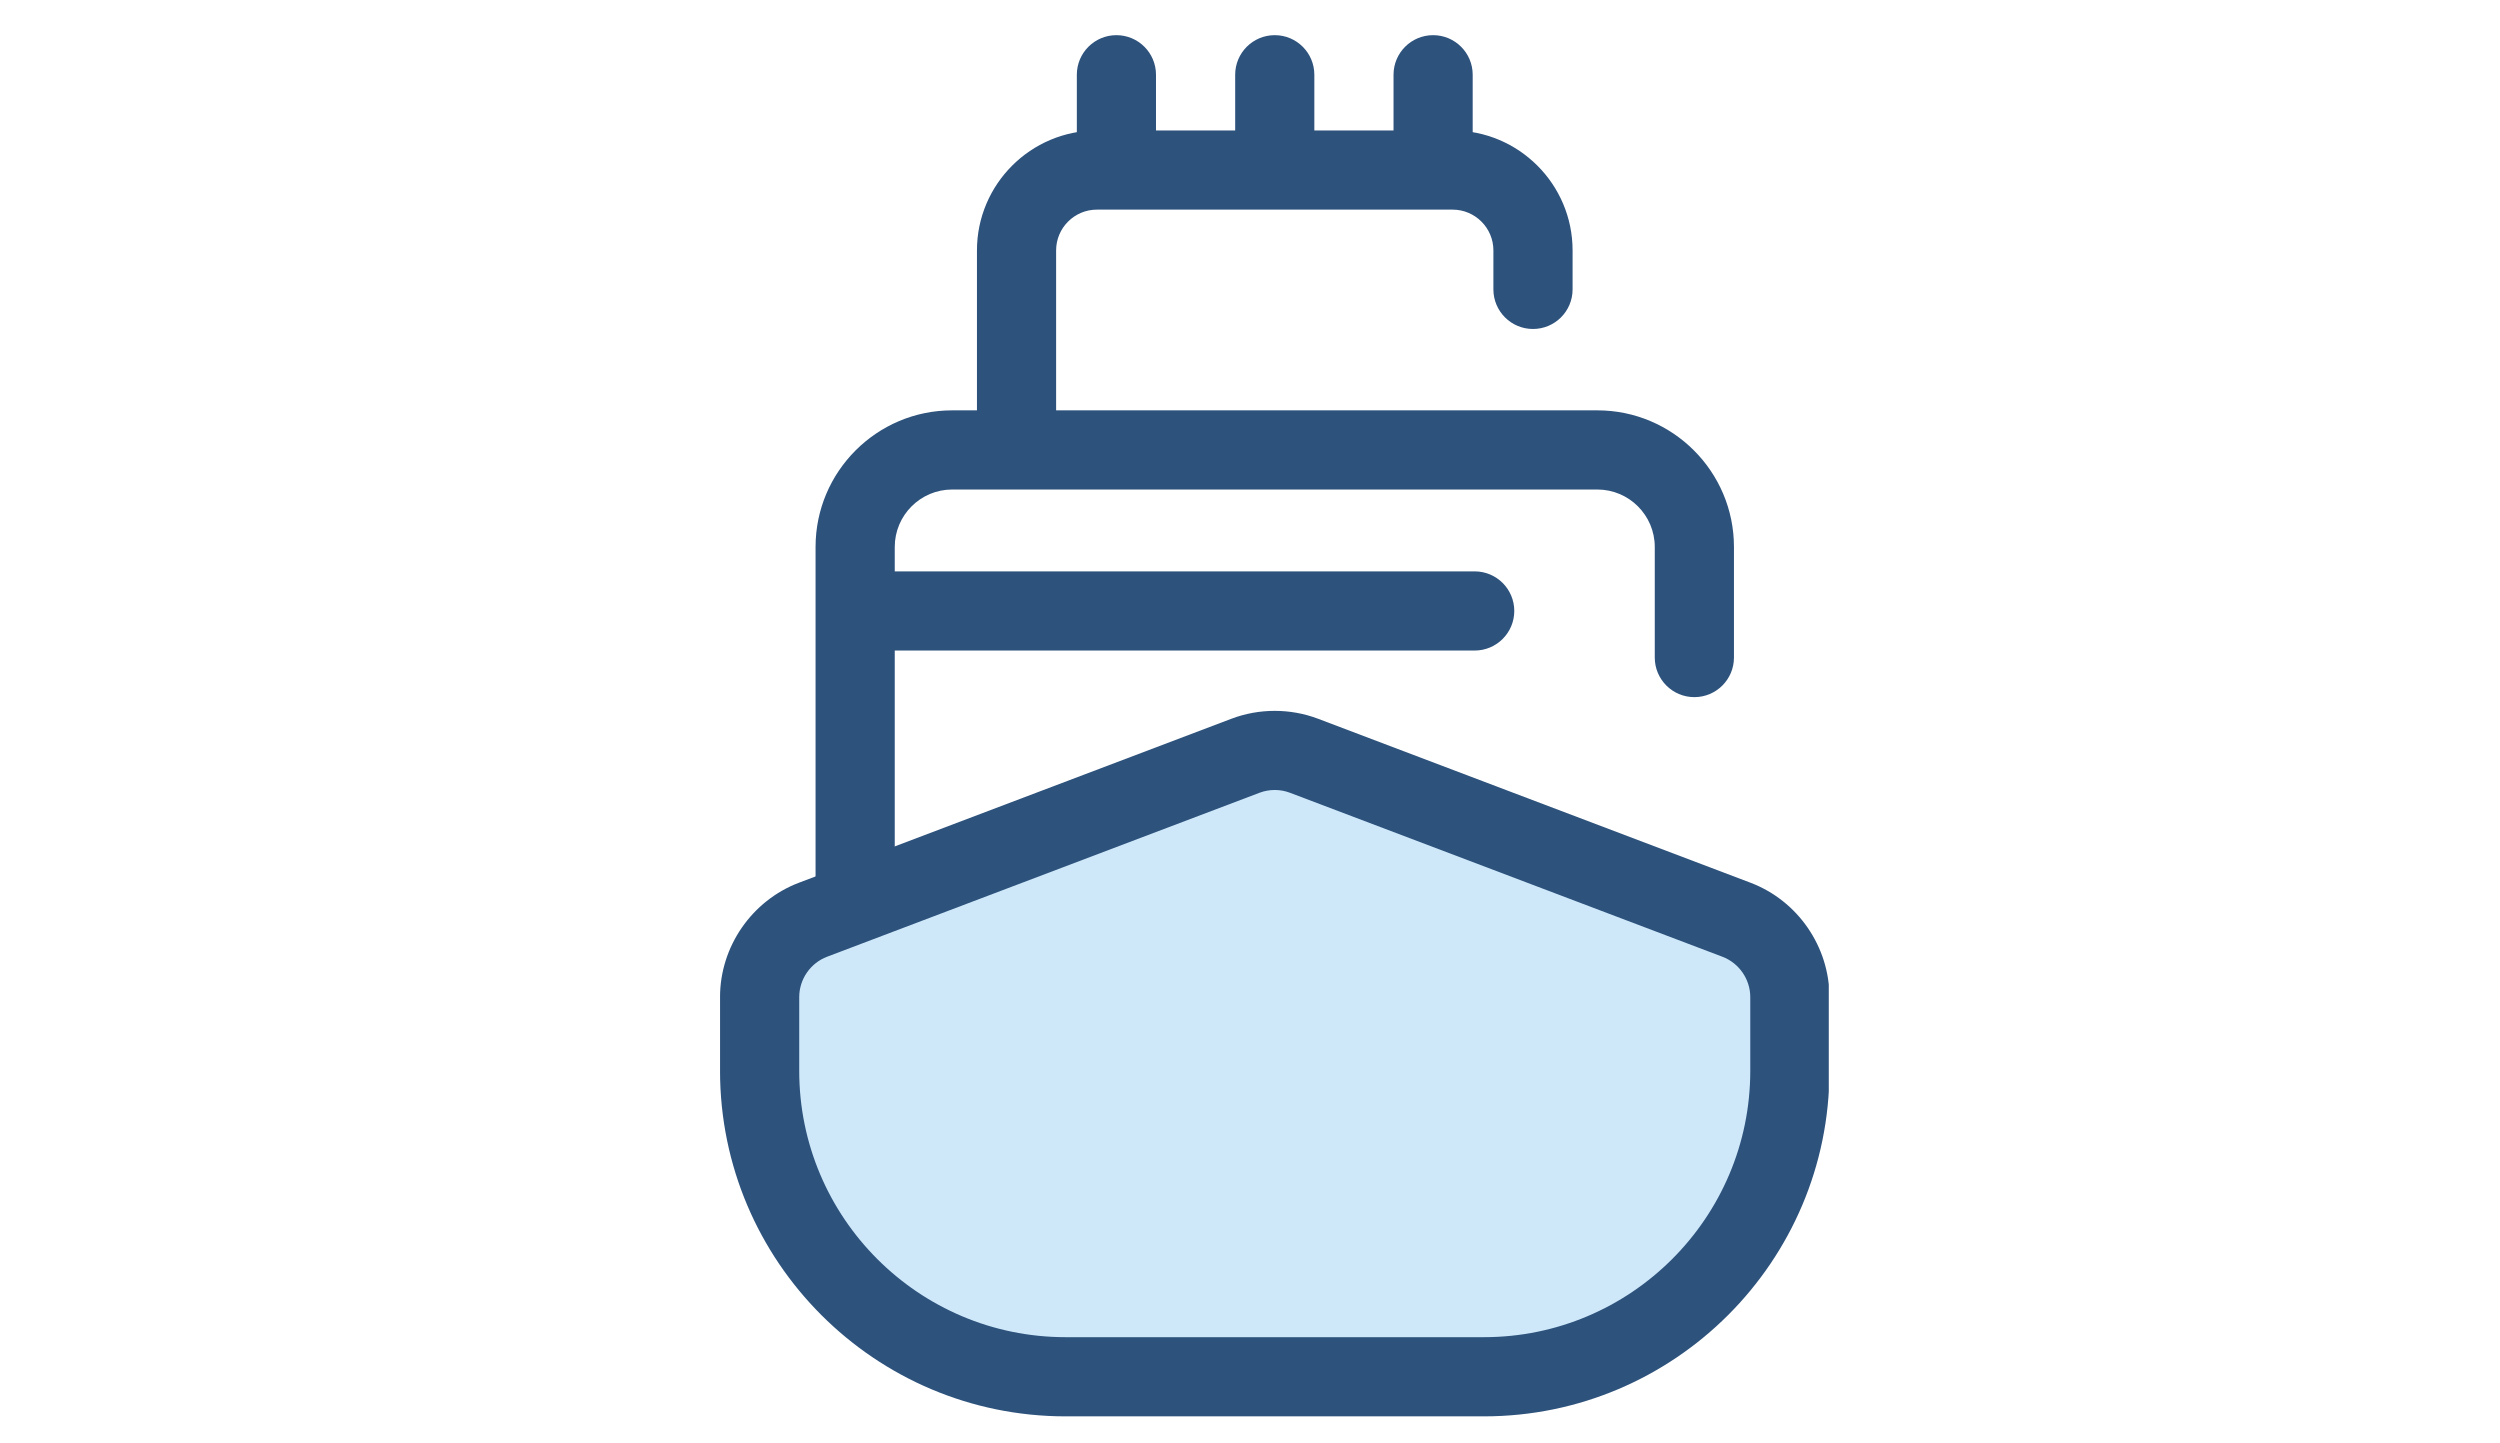
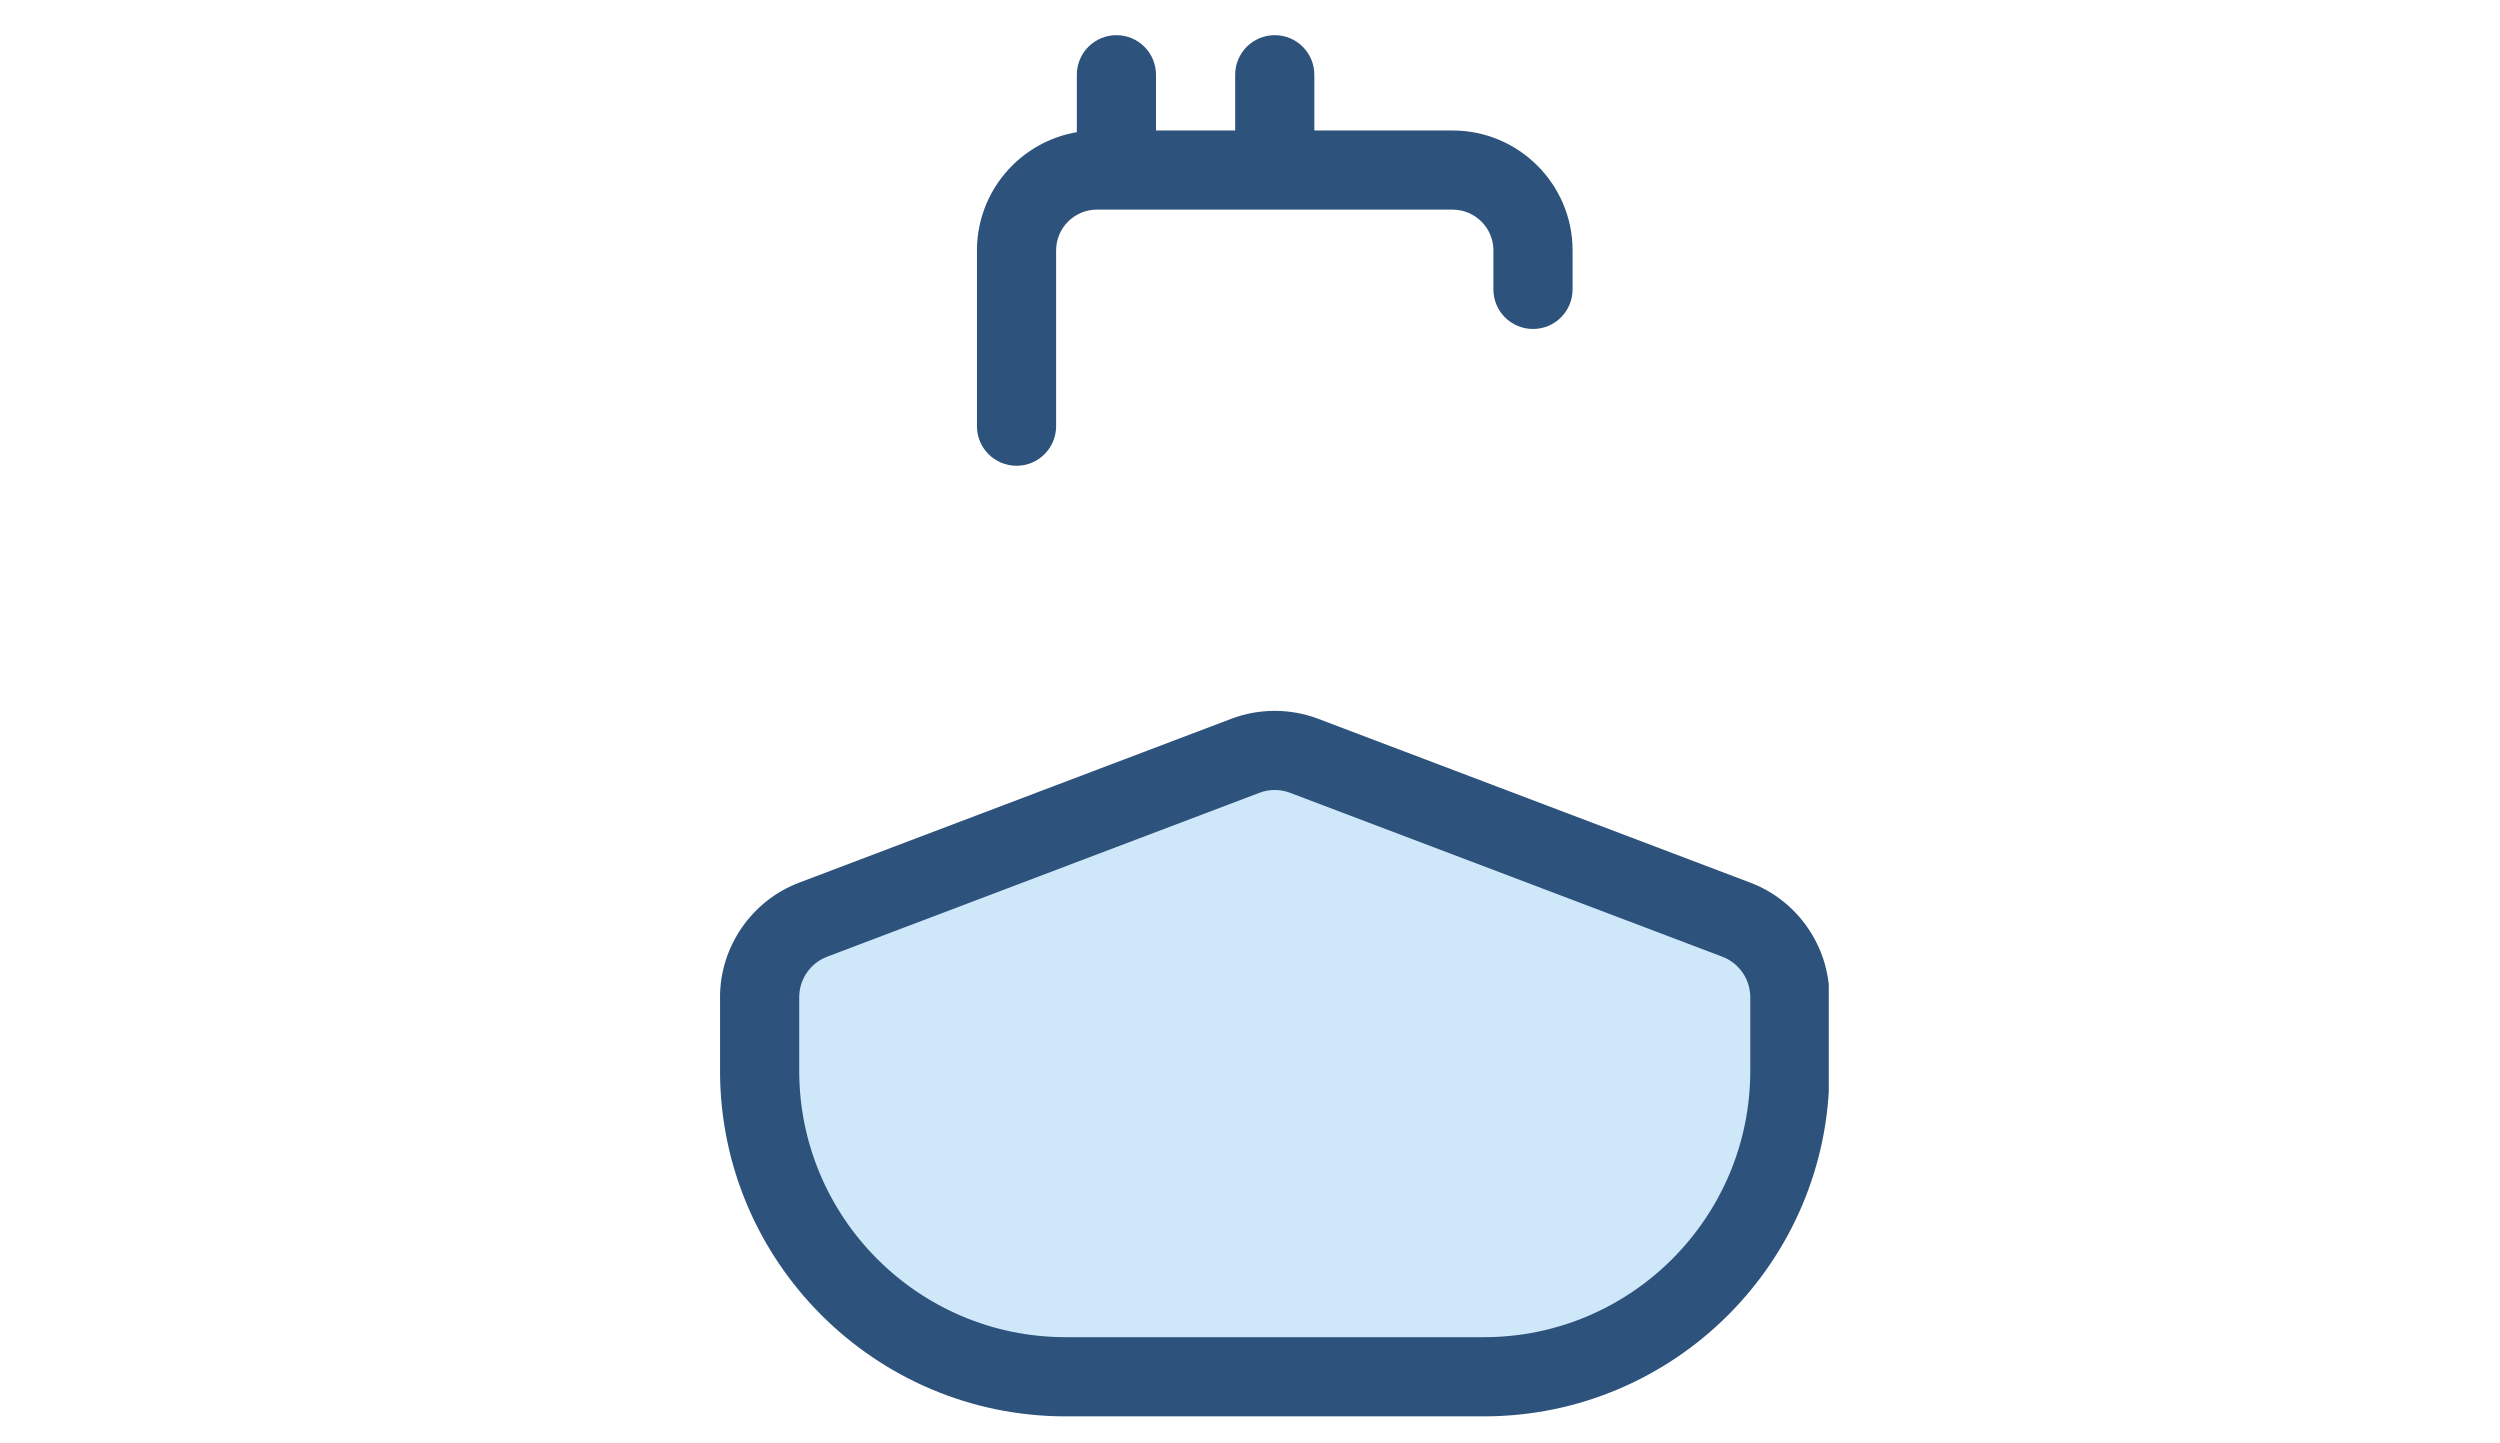
<svg xmlns="http://www.w3.org/2000/svg" xmlns:xlink="http://www.w3.org/1999/xlink" version="1.1" baseProfile="basic" id="Livello_1" x="0px" y="0px" width="110.911px" height="64px" viewBox="0 0 110.911 64" xml:space="preserve">
  <g>
    <path fill="#2D527C" d="M49.529,8.774c-0.97,0-1.756-0.786-1.756-1.756V3.316c0-0.97,0.786-1.756,1.756-1.756   c0.97,0,1.756,0.786,1.756,1.756v3.702C51.285,7.988,50.499,8.774,49.529,8.774L49.529,8.774z M49.529,8.774" />
-     <path fill="#2D527C" d="M63.579,8.774c-0.97,0-1.756-0.786-1.756-1.756V3.316c0-0.97,0.786-1.756,1.756-1.756   s1.756,0.786,1.756,1.756v3.702C65.334,7.988,64.548,8.774,63.579,8.774L63.579,8.774z M63.579,8.774" />
    <path fill="#2D527C" d="M56.554,8.774c-0.97,0-1.756-0.786-1.756-1.756V3.316c0-0.97,0.786-1.756,1.756-1.756   c0.969,0,1.756,0.786,1.756,1.756v3.702C58.31,7.988,57.523,8.774,56.554,8.774L56.554,8.774z M56.554,8.774" />
-     <path fill="#2D527C" d="M37.938,44.802c-0.97,0-1.756-0.786-1.756-1.756V24.264c0-3.341,2.718-6.059,6.059-6.059h28.625   c3.342,0,6.06,2.718,6.06,6.059v4.908c0,0.97-0.787,1.756-1.757,1.756c-0.969,0-1.756-0.786-1.756-1.756v-4.908   c0-1.404-1.143-2.547-2.547-2.547H42.241c-1.404,0-2.546,1.143-2.546,2.547v18.782C39.695,44.016,38.908,44.802,37.938,44.802   L37.938,44.802z M37.938,44.802" />
    <path fill="#2D527C" d="M45.098,20.664c-0.97,0-1.756-0.786-1.756-1.756V11.11c0-2.934,2.387-5.321,5.322-5.321h15.782   c2.934,0,5.321,2.387,5.321,5.321v1.729c0,0.97-0.787,1.756-1.757,1.756s-1.756-0.786-1.756-1.756V11.11   c0-0.998-0.812-1.81-1.809-1.81H48.663c-0.998,0-1.809,0.812-1.809,1.81v7.798C46.854,19.877,46.068,20.664,45.098,20.664   L45.098,20.664z M45.098,20.664" />
    <g>
      <defs>
        <rect id="SVGID_1_" x="31.945" y="1.513" width="49.188" height="61.467" />
      </defs>
      <clipPath id="SVGID_2_">
        <use xlink:href="#SVGID_1_" overflow="visible" />
      </clipPath>
      <path clip-path="url(#SVGID_2_)" fill="#CEE8FA" d="M65.833,61.079H47.275c-7.497,0-13.575-6.076-13.575-13.573v-3.27    c0-1.526,0.944-2.893,2.37-3.434l19.181-7.273c0.838-0.317,1.765-0.317,2.604,0l19.181,7.273c1.427,0.541,2.37,1.908,2.37,3.434    v3.27C79.407,55.003,73.33,61.079,65.833,61.079L65.833,61.079z M65.833,61.079" />
      <path clip-path="url(#SVGID_2_)" fill="#2D527C" d="M65.833,62.836H47.275c-8.454,0-15.331-6.877-15.331-15.33v-3.27    c0-2.241,1.408-4.28,3.503-5.075l19.181-7.273c1.235-0.468,2.616-0.468,3.85,0l19.18,7.273c2.097,0.795,3.504,2.835,3.504,5.075    v3.27C81.163,55.959,74.286,62.836,65.833,62.836L65.833,62.836z M56.554,35.047c-0.233,0-0.462,0.042-0.68,0.125l-19.181,7.273    c-0.74,0.28-1.236,1-1.236,1.791v3.27c0,6.517,5.301,11.817,11.818,11.817h18.557c6.517,0,11.818-5.301,11.818-11.817v-3.27    c0-0.791-0.497-1.511-1.237-1.791l-19.181-7.273C57.015,35.089,56.787,35.047,56.554,35.047L56.554,35.047z M56.554,35.047" />
    </g>
-     <path fill="#2D527C" d="M65.422,28.861H38.114c-0.969,0-1.756-0.787-1.756-1.756s0.787-1.756,1.756-1.756h27.309   c0.97,0,1.757,0.786,1.757,1.756C67.179,28.075,66.392,28.861,65.422,28.861L65.422,28.861z M65.422,28.861" />
  </g>
</svg>